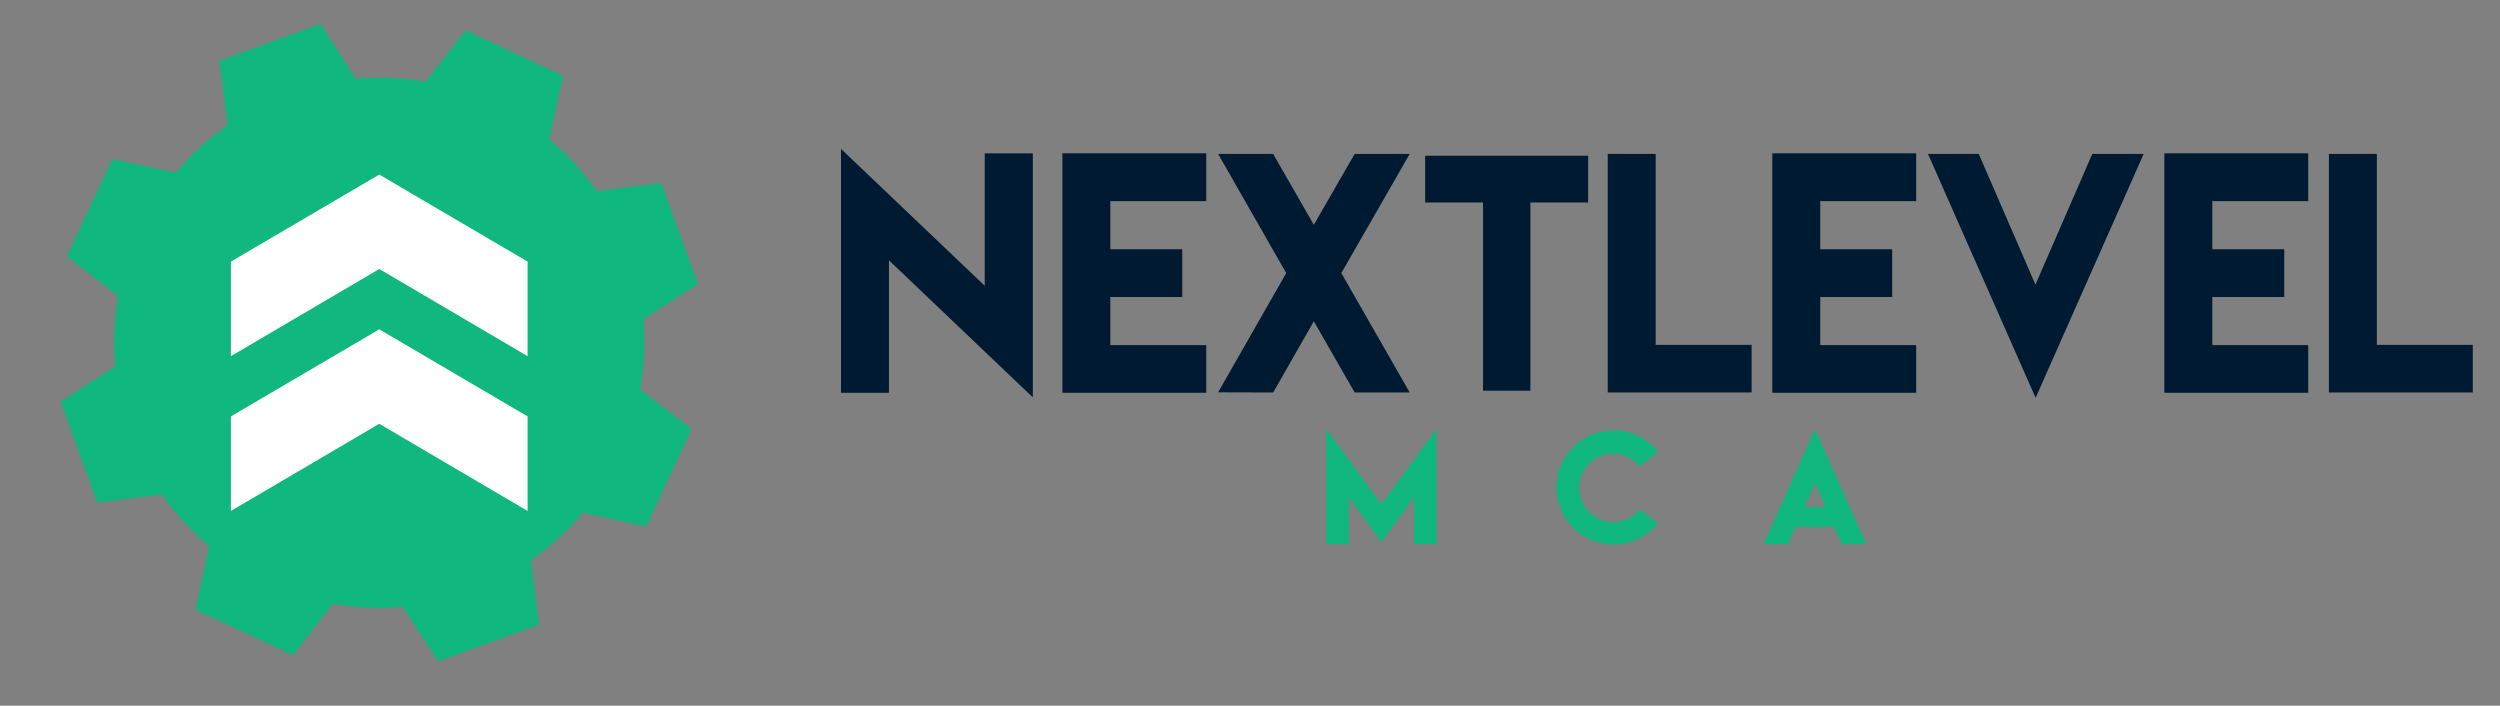
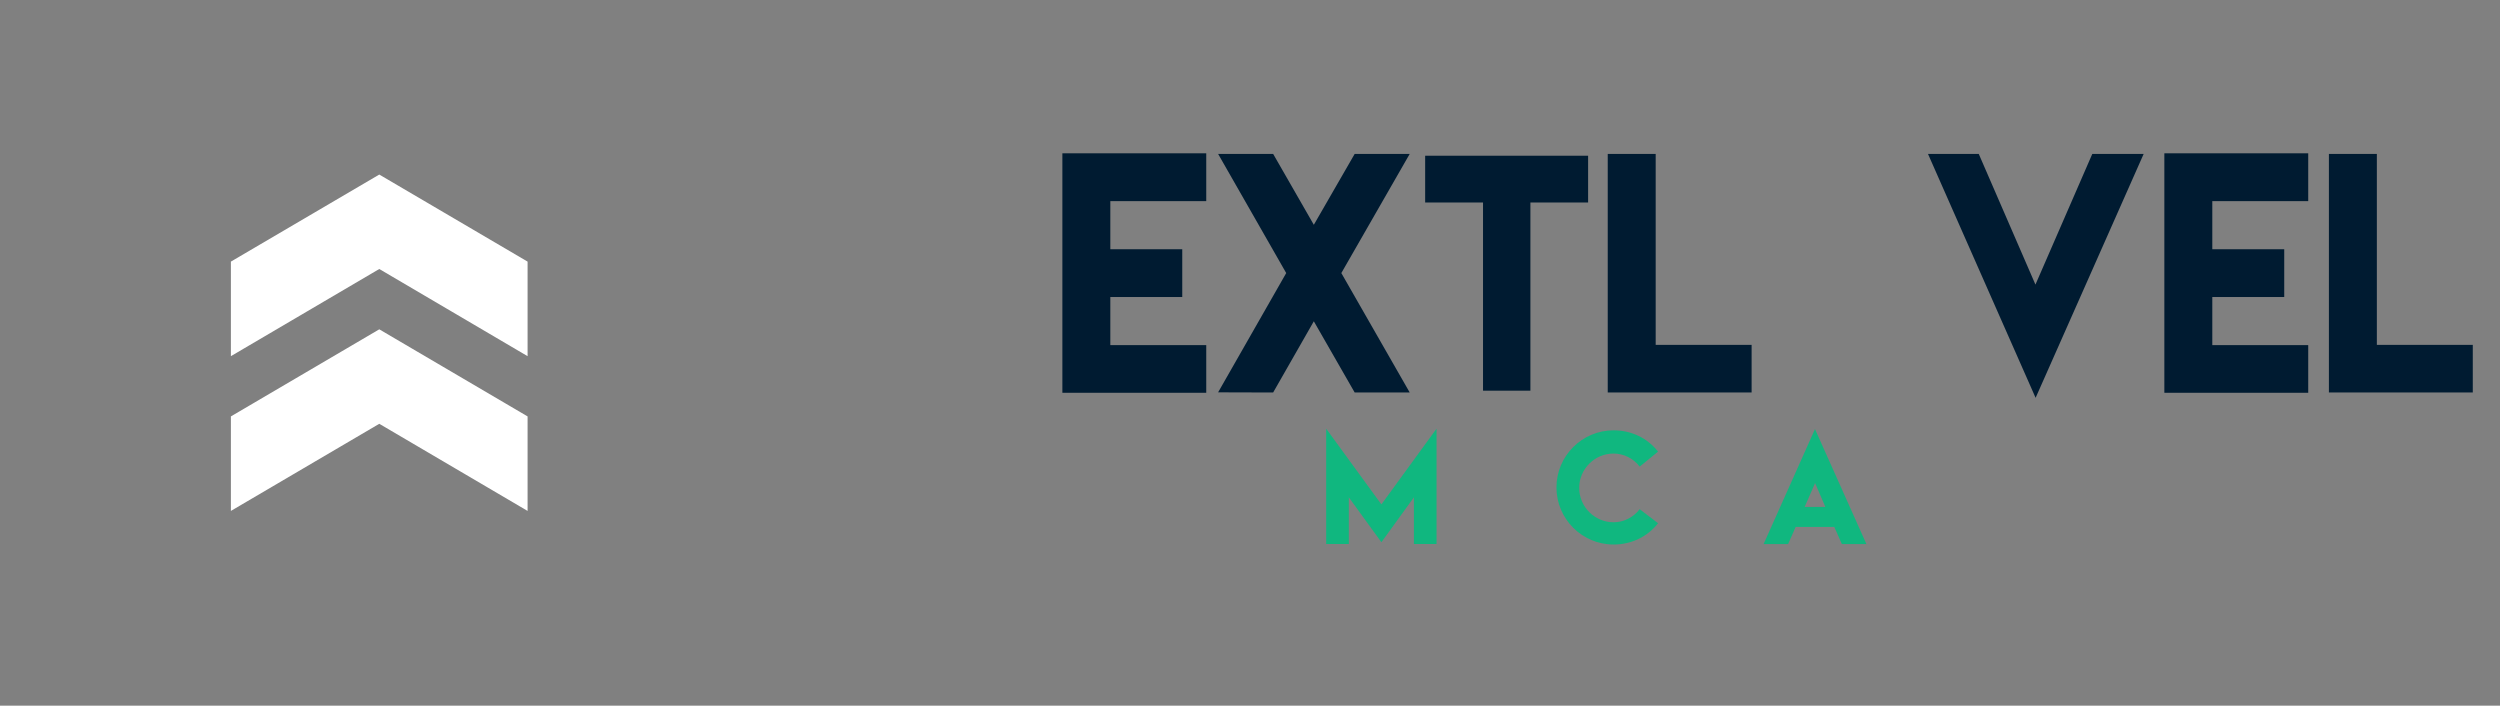
<svg xmlns="http://www.w3.org/2000/svg" version="1.1" id="Layer_1" x="0px" y="0px" viewBox="185 415 620 175" xml:space="preserve">
  <rect x="185" y="415" width="620" height="175" fill="#808080" stroke="none" />
  <style type="text/css">
	.st0{fill:#001B31;}
	.st1{fill:#FFFFFF;}
	.st2{fill:#10B77F;}
	.st3{fill-rule:evenodd;clip-rule:evenodd;fill:#10B77F;}
</style>
  <g>
    <g>
      <path class="st0" d="M578.85,453.62v11.6h-14.31v46.67h-11.75v-46.67h-14.35v-11.6H578.85z" />
      <g>
-         <path class="st0" d="M429.21,485.87v-32.85h11.93v60.53l-35.68-33.99v32.85h-11.89v-60.49L429.21,485.87z" />
        <path class="st0" d="M484.15,453.02v11.86h-23.79v11.93h17.84v11.85h-17.84v11.93h23.79v11.82h-35.68v-59.39H484.15z" />
        <path class="st0" d="M500.74,453.17l10.09,17.58l10.13-17.58h13.65l-16.96,29.55l16.96,29.62h-13.65l-10.13-17.66l-10.09,17.66     l-13.65-0.04l16.89-29.58l-16.89-29.55H500.74z" />
        <path class="st0" d="M595.61,453.17v47.35h23.79v11.82h-35.68v-59.17H595.61z" />
-         <path class="st0" d="M660.21,453.02v11.86h-23.79v11.93h17.84v11.85h-17.84v11.93h23.79v11.82h-35.68v-59.39H660.21z" />
        <path class="st0" d="M689.83,513.66l-26.69-60.49h12.59l14.06,32.41l14.1-32.41h12.74L689.83,513.66z" />
        <path class="st0" d="M757.44,453.02v11.86h-23.79v11.93h17.84v11.85h-17.84v11.93h23.79v11.82h-35.68v-59.39H757.44z" />
        <path class="st0" d="M774.46,453.17v47.35h23.79v11.82h-35.68v-59.17H774.46z" />
      </g>
    </g>
    <g transform="translate(580, 536) scale(1.2) translate(-580, -536)">
      <path class="st2" d="M536.32,539.41l11.4-15.65v23.84h-4.68v-9.65l-6.72,9.28l-6.73-9.28v9.65h-4.68v-23.84L536.32,539.41z" />
      <path class="st2" d="M593.5,528.5c-2.2-2.8-5.5-4.4-9.2-4.4c-6.5,0-11.8,5.3-11.8,11.8c0,6.5,5.3,11.8,11.8,11.8    c3.7,0,7-1.6,9.2-4.4l-3.8-2.9c-1.3,1.7-3.3,2.7-5.4,2.7c-3.9,0-7.1-3.2-7.1-7.1c0-3.9,3.2-7.1,7.1-7.1c2.1,0,4.1,1,5.4,2.7    L593.5,528.5z" />
      <path class="st2" d="M625.93,523.84l10.63,23.77h-5.07l-1.57-3.54h-7.98l-1.57,3.54h-5.06L625.93,523.84z M628.07,539.93    l-2.12-4.93l-2.15,4.93H628.07z" />
    </g>
    <g>
-       <path class="st3" d="M343.77,511.54l12.76,9.86l-11.27,24.19l-15.76-3.42c-3.7,4.43-7.99,8.39-12.83,11.76l2.02,15.99    l-25.06,9.13l-8.73-13.56c-5.88,0.54-11.71,0.26-17.38-0.75l-9.88,12.74l-24.19-11.27l3.42-15.76c-4.42-3.7-8.38-7.99-11.75-12.83    l-16,2.04L200,514.58l13.56-8.73c-0.52-5.86-0.24-11.71,0.77-17.38l-12.76-9.88l11.27-24.17l15.78,3.4    c3.68-4.42,7.98-8.38,12.81-11.75l-2.02-16l25.08-9.13l8.73,13.56c5.86-0.52,11.71-0.24,17.37,0.77l9.88-12.76l24.19,11.29    l-3.42,15.76c4.42,3.68,8.39,7.98,11.76,12.81l15.99-2.02l9.13,25.08l-13.56,8.73C345.07,500.03,344.8,505.87,343.77,511.54z" />
      <g>
        <g>
          <polygon class="st1" points="315.84,479.88 315.84,503.33 279.06,481.71 242.26,503.33 242.26,479.88 279.06,458.29" />
          <polygon class="st1" points="315.84,518.27 315.84,541.71 279.06,520.1 242.26,541.71 242.26,518.27 279.06,496.67" />
        </g>
      </g>
    </g>
  </g>
</svg>